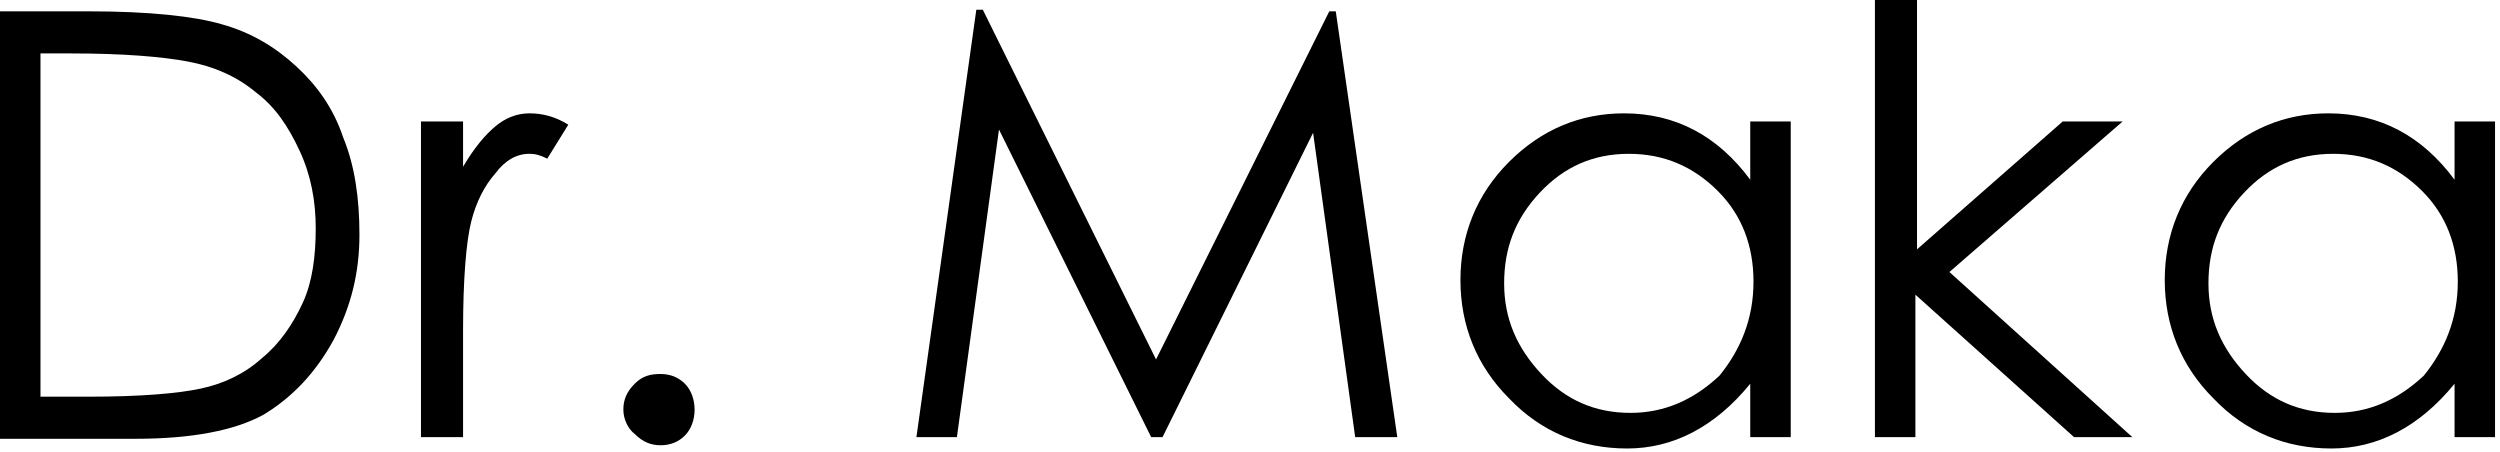
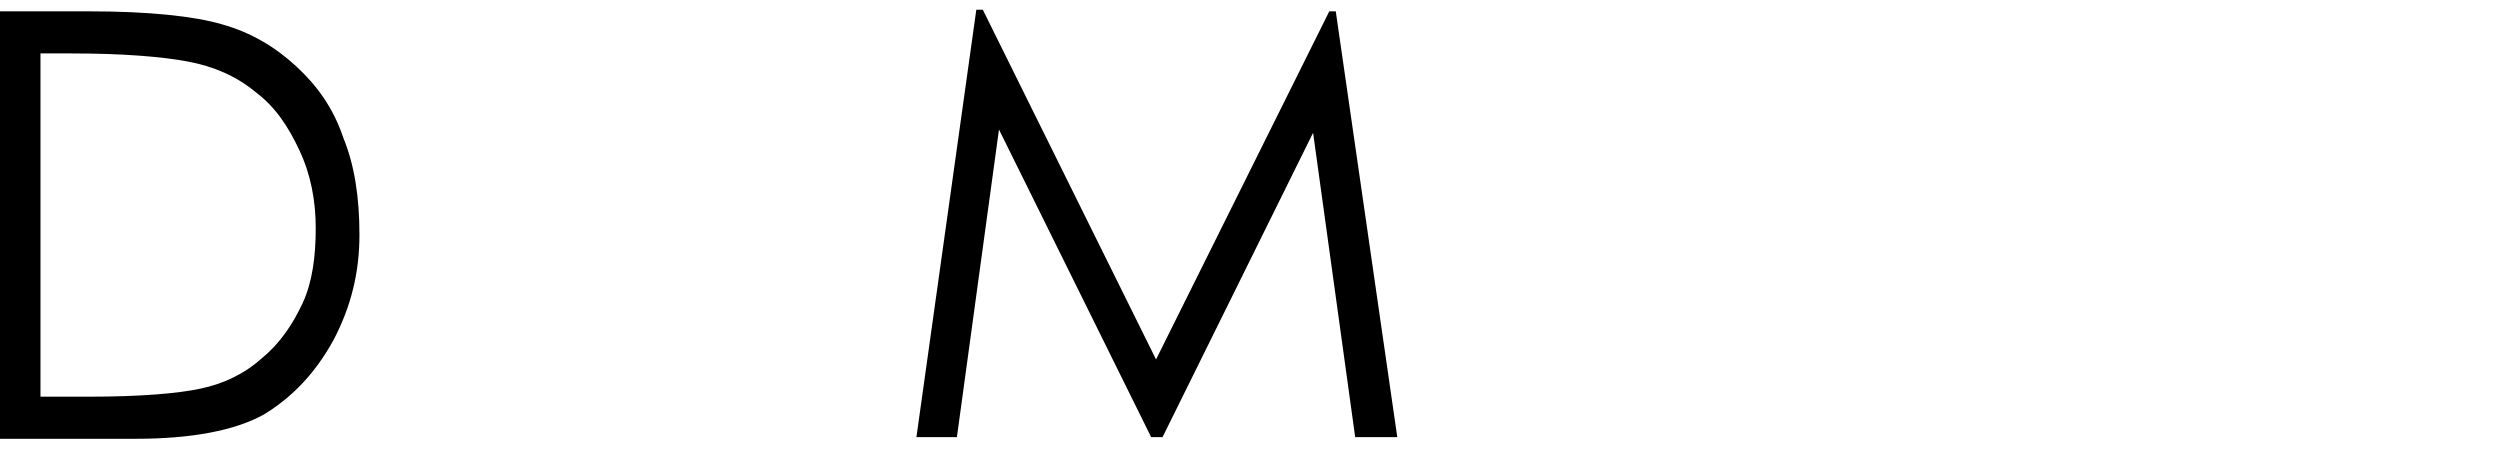
<svg xmlns="http://www.w3.org/2000/svg" width="199" height="36" viewBox="0 0 199 36" fill="none">
  <path d="M0 34.798V0.902H7.088C11.857 0.902 15.466 1.289 17.657 1.933C19.977 2.578 21.91 3.738 23.585 5.284C25.261 6.831 26.549 8.635 27.323 10.955C28.225 13.146 28.612 15.723 28.612 18.688C28.612 21.652 27.967 24.358 26.549 27.065C25.132 29.643 23.327 31.576 21.008 32.993C18.688 34.282 15.208 34.927 10.826 34.927H0V34.798ZM3.222 31.576H7.088C11.213 31.576 14.177 31.318 15.981 30.931C17.786 30.545 19.461 29.771 20.879 28.483C22.296 27.323 23.327 25.776 24.101 24.101C24.874 22.425 25.132 20.363 25.132 18.172C25.132 15.981 24.745 13.919 23.843 11.986C22.941 10.053 21.91 8.506 20.363 7.346C18.817 6.057 17.012 5.284 14.95 4.897C12.888 4.511 9.795 4.253 5.671 4.253H3.222V31.576Z" fill="black" />
-   <path d="M33.509 9.666H36.86V13.275C37.762 11.728 38.664 10.697 39.438 10.053C40.211 9.408 41.113 9.022 42.144 9.022C43.175 9.022 44.206 9.279 45.237 9.924L43.562 12.63C43.046 12.373 42.66 12.244 42.144 12.244C41.113 12.244 40.211 12.759 39.438 13.79C38.535 14.821 37.891 16.11 37.504 17.657C37.118 19.203 36.86 22.168 36.86 26.292V34.798H33.509V9.666Z" fill="black" />
-   <path d="M49.619 32.607C49.619 31.834 49.877 31.189 50.521 30.545C51.166 29.9 51.81 29.771 52.583 29.771C53.357 29.771 54.001 30.029 54.517 30.545C55.032 31.06 55.29 31.834 55.29 32.607C55.29 33.38 55.032 34.153 54.517 34.669C54.001 35.184 53.357 35.442 52.583 35.442C51.81 35.442 51.166 35.184 50.521 34.54C50.006 34.153 49.619 33.38 49.619 32.607Z" fill="black" />
  <path d="M72.947 34.798L77.715 0.773H78.231L92.021 28.612L105.811 0.902H106.327L111.224 34.798H107.873L104.522 10.568L92.537 34.798H91.634L79.519 10.31L76.169 34.798H72.947Z" fill="black" />
-   <path d="M142.542 9.666V34.798H139.32V30.545C136.485 34.025 133.134 35.7 129.525 35.7C125.917 35.7 122.695 34.411 120.117 31.705C117.539 29.127 116.251 25.905 116.251 22.296C116.251 18.688 117.539 15.466 120.117 12.888C122.695 10.31 125.788 9.022 129.268 9.022C133.392 9.022 136.743 10.826 139.32 14.306V9.666H142.542ZM139.578 22.425C139.578 19.59 138.676 17.141 136.743 15.208C134.809 13.275 132.49 12.244 129.654 12.244C126.819 12.244 124.499 13.275 122.566 15.337C120.633 17.399 119.73 19.719 119.73 22.554C119.73 25.39 120.761 27.709 122.695 29.771C124.628 31.834 126.948 32.865 129.783 32.865C132.49 32.865 134.809 31.834 136.871 29.9C138.547 27.838 139.578 25.39 139.578 22.425Z" fill="black" />
-   <path d="M149.373 0H152.595V19.848L164.194 9.666H168.963L155.173 21.652L169.736 34.798H165.096L152.466 23.456V34.798H149.244V0H149.373Z" fill="black" />
-   <path d="M198.605 9.666V34.798H195.383V30.545C192.548 34.025 189.197 35.7 185.588 35.7C181.98 35.7 178.758 34.411 176.18 31.705C173.603 29.127 172.314 25.905 172.314 22.296C172.314 18.688 173.603 15.466 176.18 12.888C178.758 10.31 181.851 9.022 185.331 9.022C189.455 9.022 192.806 10.826 195.383 14.306V9.666H198.605ZM195.641 22.425C195.641 19.59 194.739 17.141 192.806 15.208C190.873 13.275 188.553 12.244 185.717 12.244C182.882 12.244 180.562 13.275 178.629 15.337C176.696 17.399 175.793 19.719 175.793 22.554C175.793 25.39 176.825 27.709 178.758 29.771C180.691 31.834 183.011 32.865 185.846 32.865C188.553 32.865 190.873 31.834 192.935 29.9C194.61 27.838 195.641 25.39 195.641 22.425Z" fill="black" />
</svg>